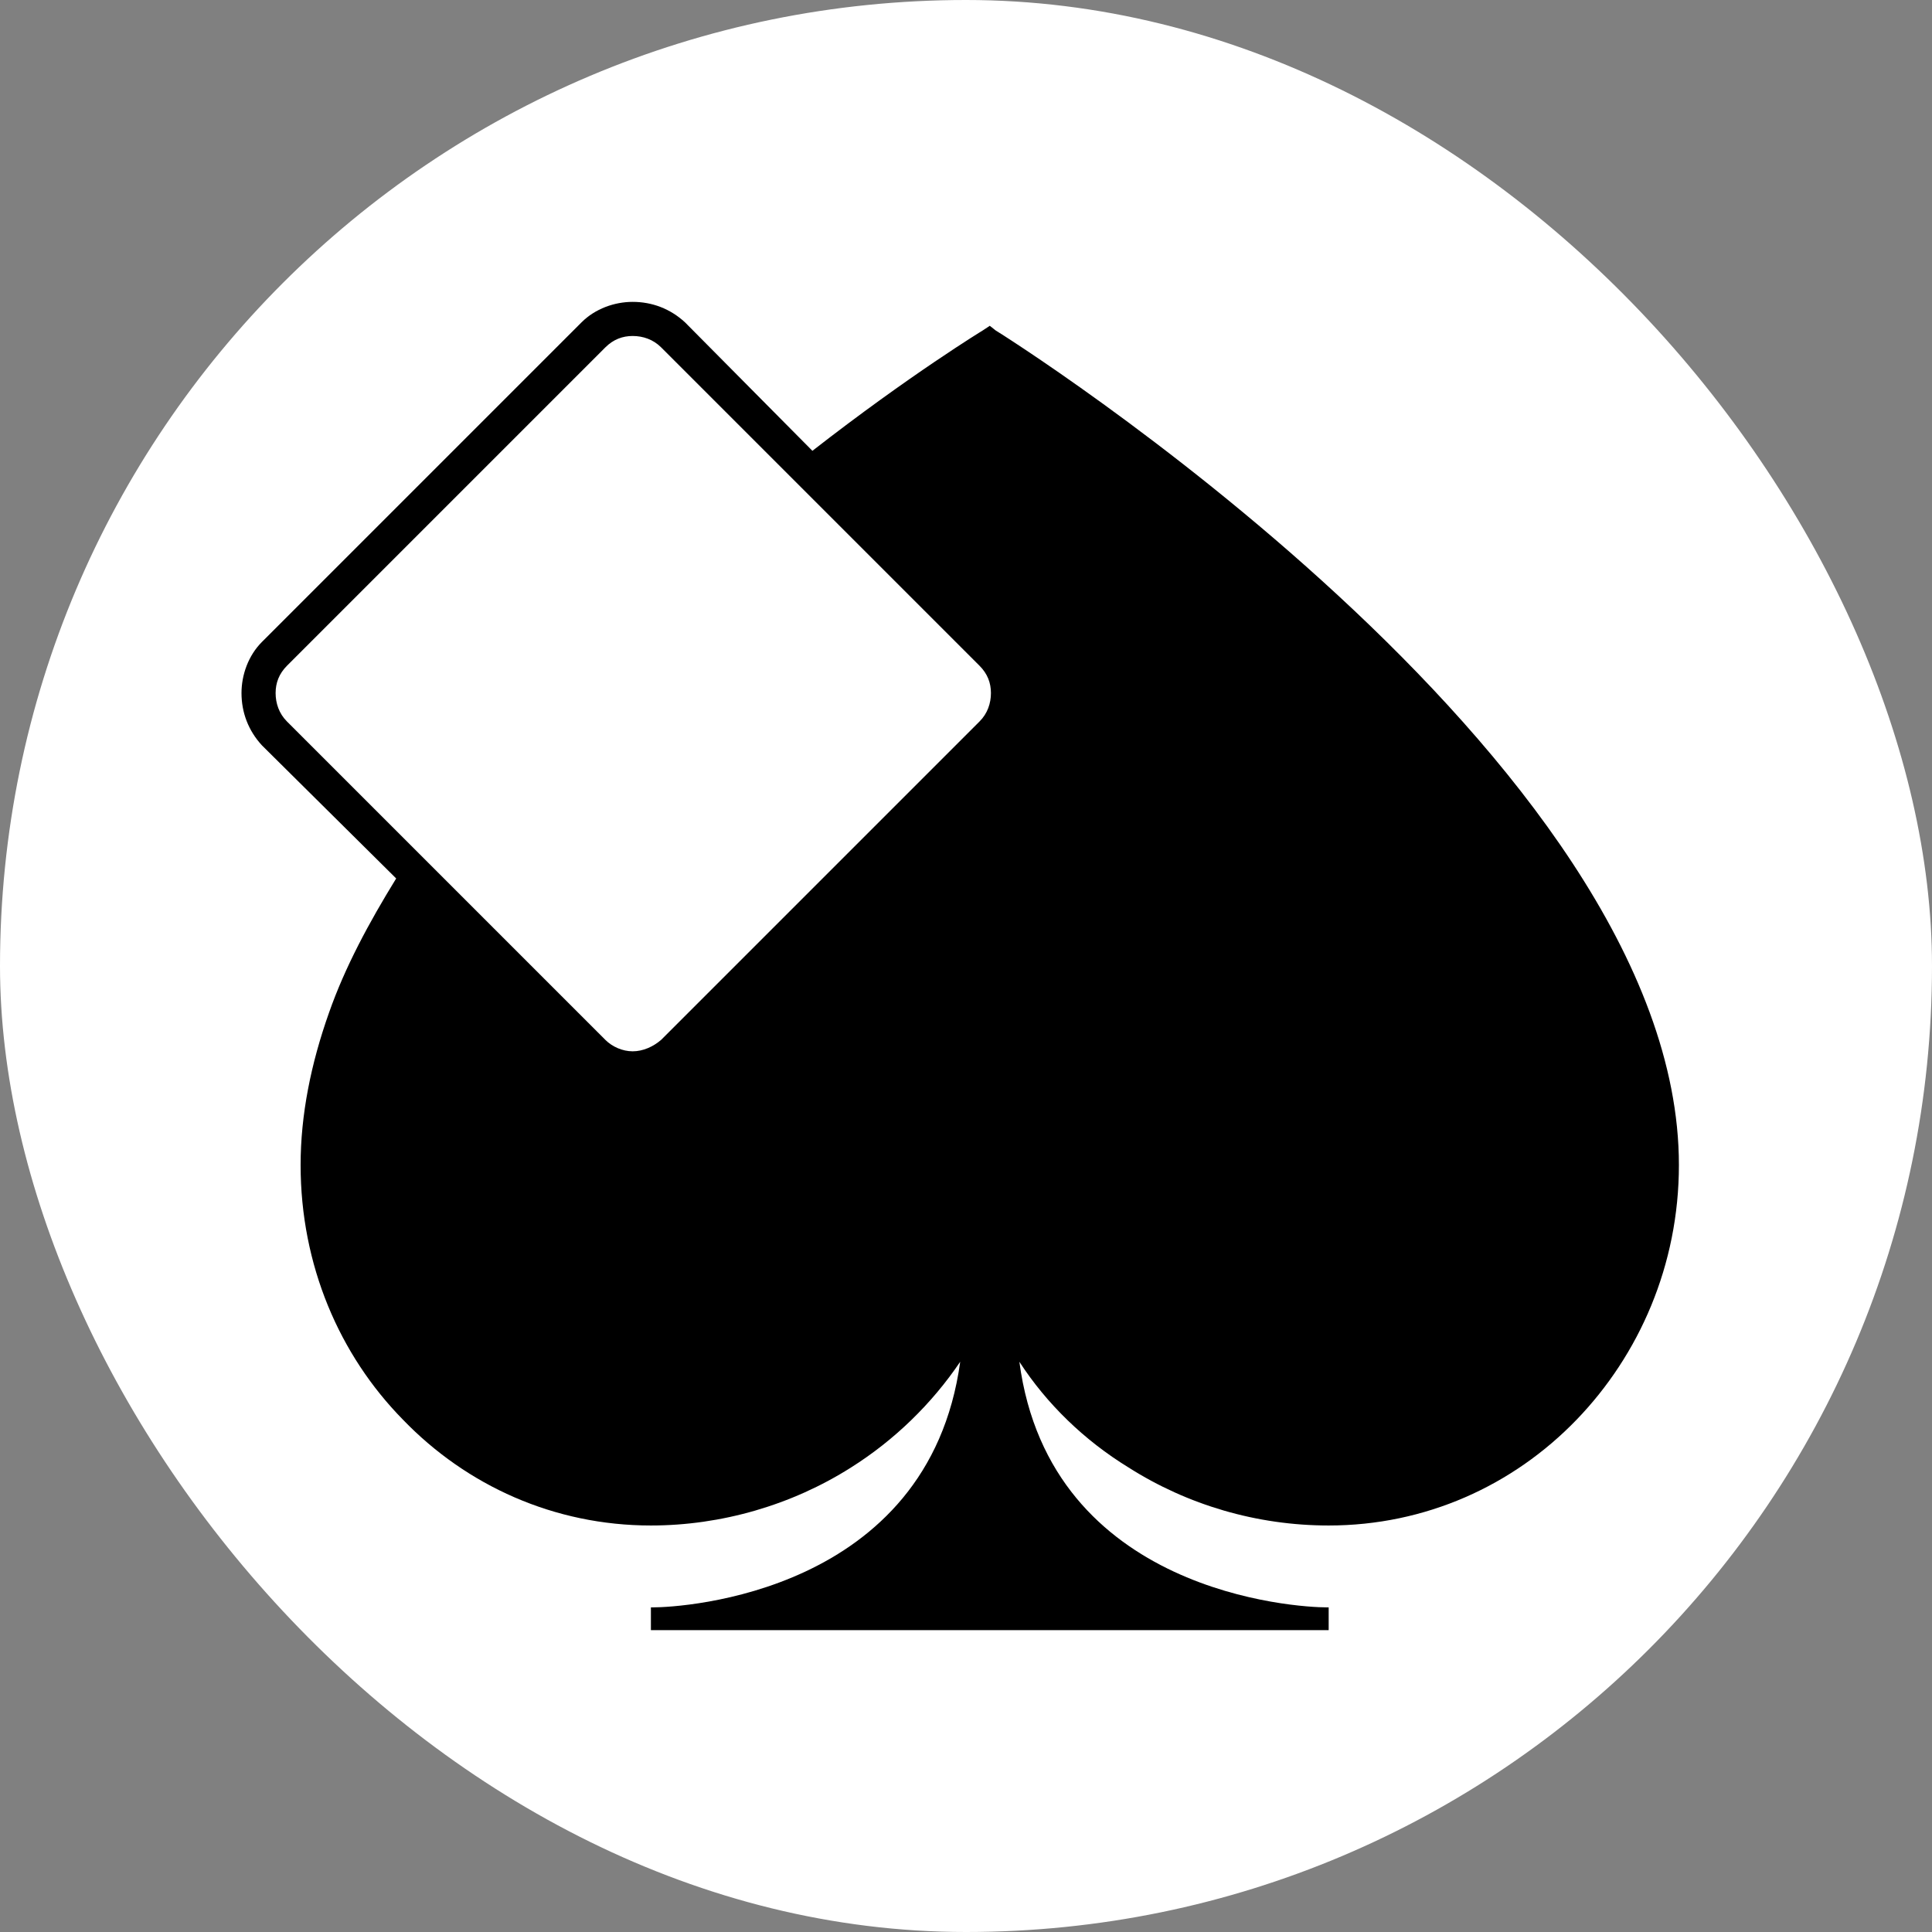
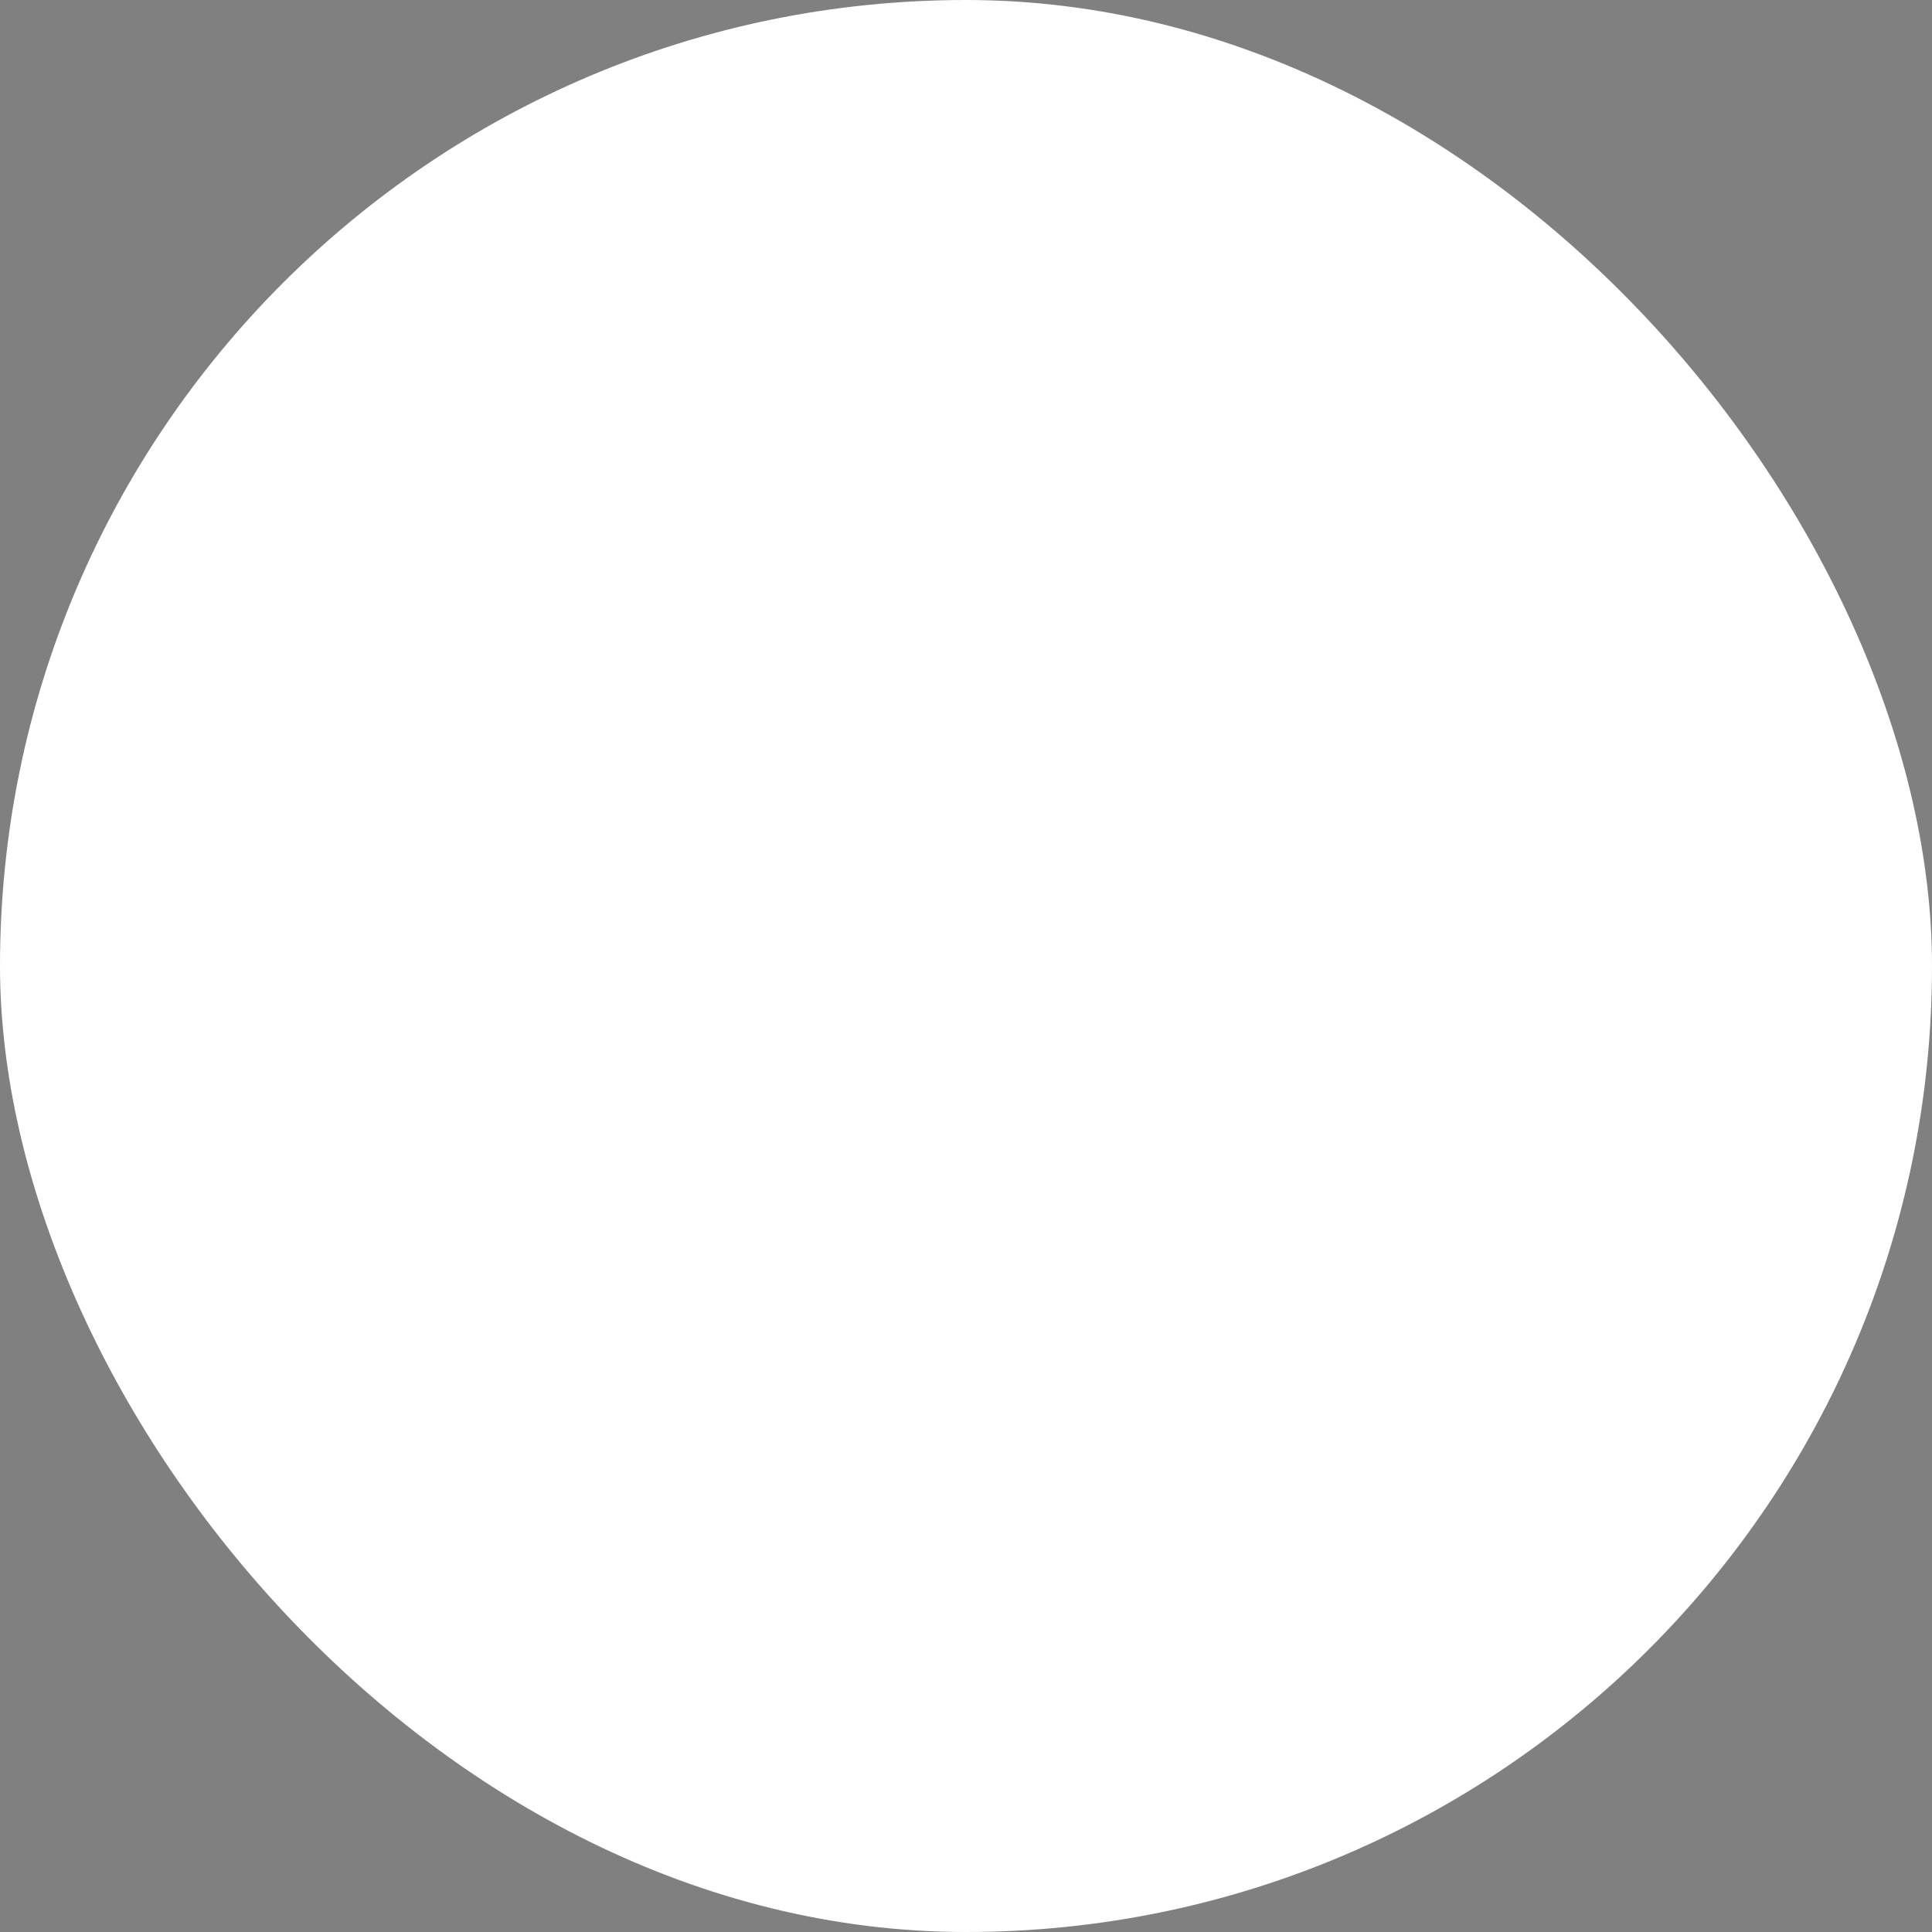
<svg xmlns="http://www.w3.org/2000/svg" fill="none" height="32" viewBox="0 0 32 32" width="32">
  <rect x="0" y="0" width="32" height="32" fill="#808080" stroke="none" />
  <g id="belatra-games-logo">
    <rect fill="white" height="32" rx="16" width="32" />
    <g id="belatra-games">
-       <path clip-rule="evenodd" d="M10.027 5.753L4.753 11.027C4.622 11.159 4.565 11.31 4.565 11.479C4.565 11.649 4.622 11.819 4.753 11.95L10.027 17.224C10.14 17.337 10.31 17.413 10.479 17.413C10.649 17.413 10.819 17.337 10.95 17.224L16.224 11.95C16.356 11.819 16.413 11.649 16.413 11.479C16.413 11.31 16.356 11.159 16.224 11.027L10.95 5.753C10.819 5.622 10.649 5.565 10.479 5.565C10.31 5.565 10.159 5.622 10.027 5.753ZM11.346 5.339L13.456 7.467C15.075 6.205 16.281 5.471 16.281 5.471L16.394 5.396L16.488 5.471C16.526 5.49 27.808 12.553 27.808 19.296C27.808 20.954 27.149 22.442 26.113 23.515C25.058 24.608 23.608 25.267 22.007 25.267C20.82 25.267 19.671 24.928 18.692 24.306C17.957 23.855 17.336 23.252 16.884 22.555C17.392 26.397 21.498 26.623 21.969 26.623H22.007V26.812V27H16.771H10.781V26.812V26.623H10.819C11.289 26.623 15.377 26.397 15.904 22.555C15.433 23.252 14.812 23.855 14.096 24.306C13.116 24.928 11.949 25.267 10.781 25.267C9.18 25.267 7.729 24.608 6.675 23.515C5.62 22.442 4.979 20.954 4.979 19.296C4.979 18.468 5.149 17.62 5.45 16.772C5.714 16.019 6.11 15.284 6.562 14.55L4.339 12.346C4.113 12.101 4 11.8 4 11.479C4 11.178 4.113 10.858 4.339 10.632L9.632 5.339C9.858 5.113 10.178 5 10.479 5C10.8 5 11.101 5.113 11.346 5.339Z" fill="black" fill-rule="evenodd" id="Vector" />
-     </g>
+       </g>
  </g>
</svg>